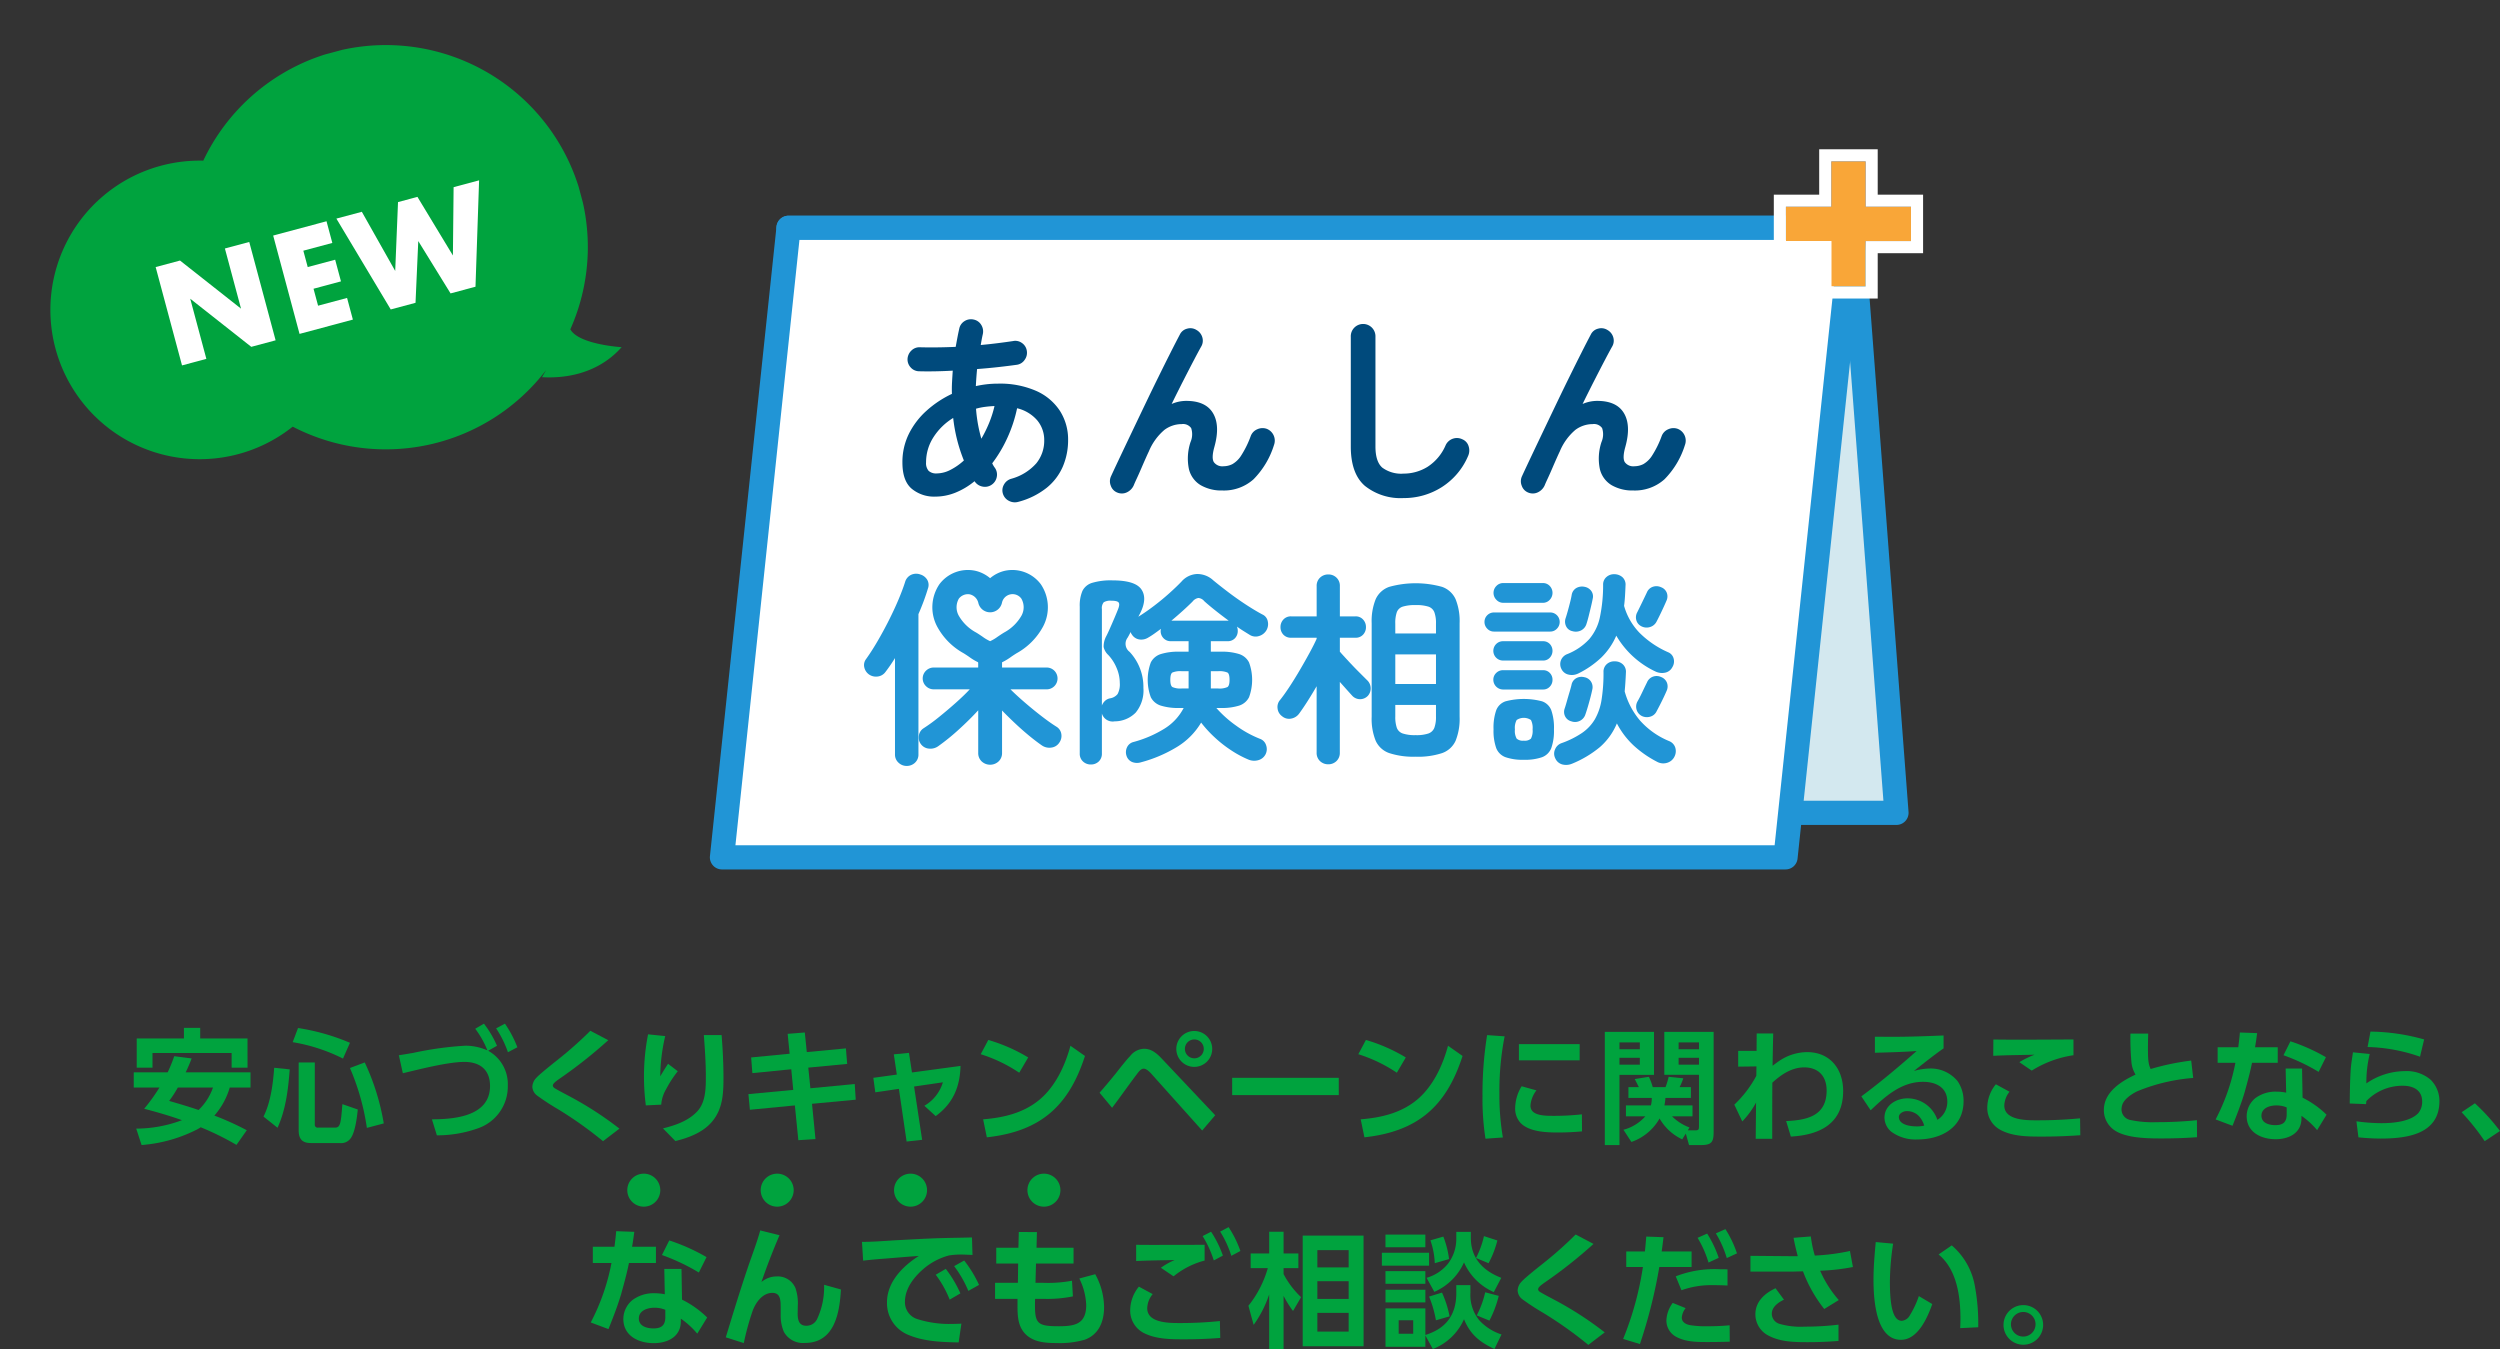
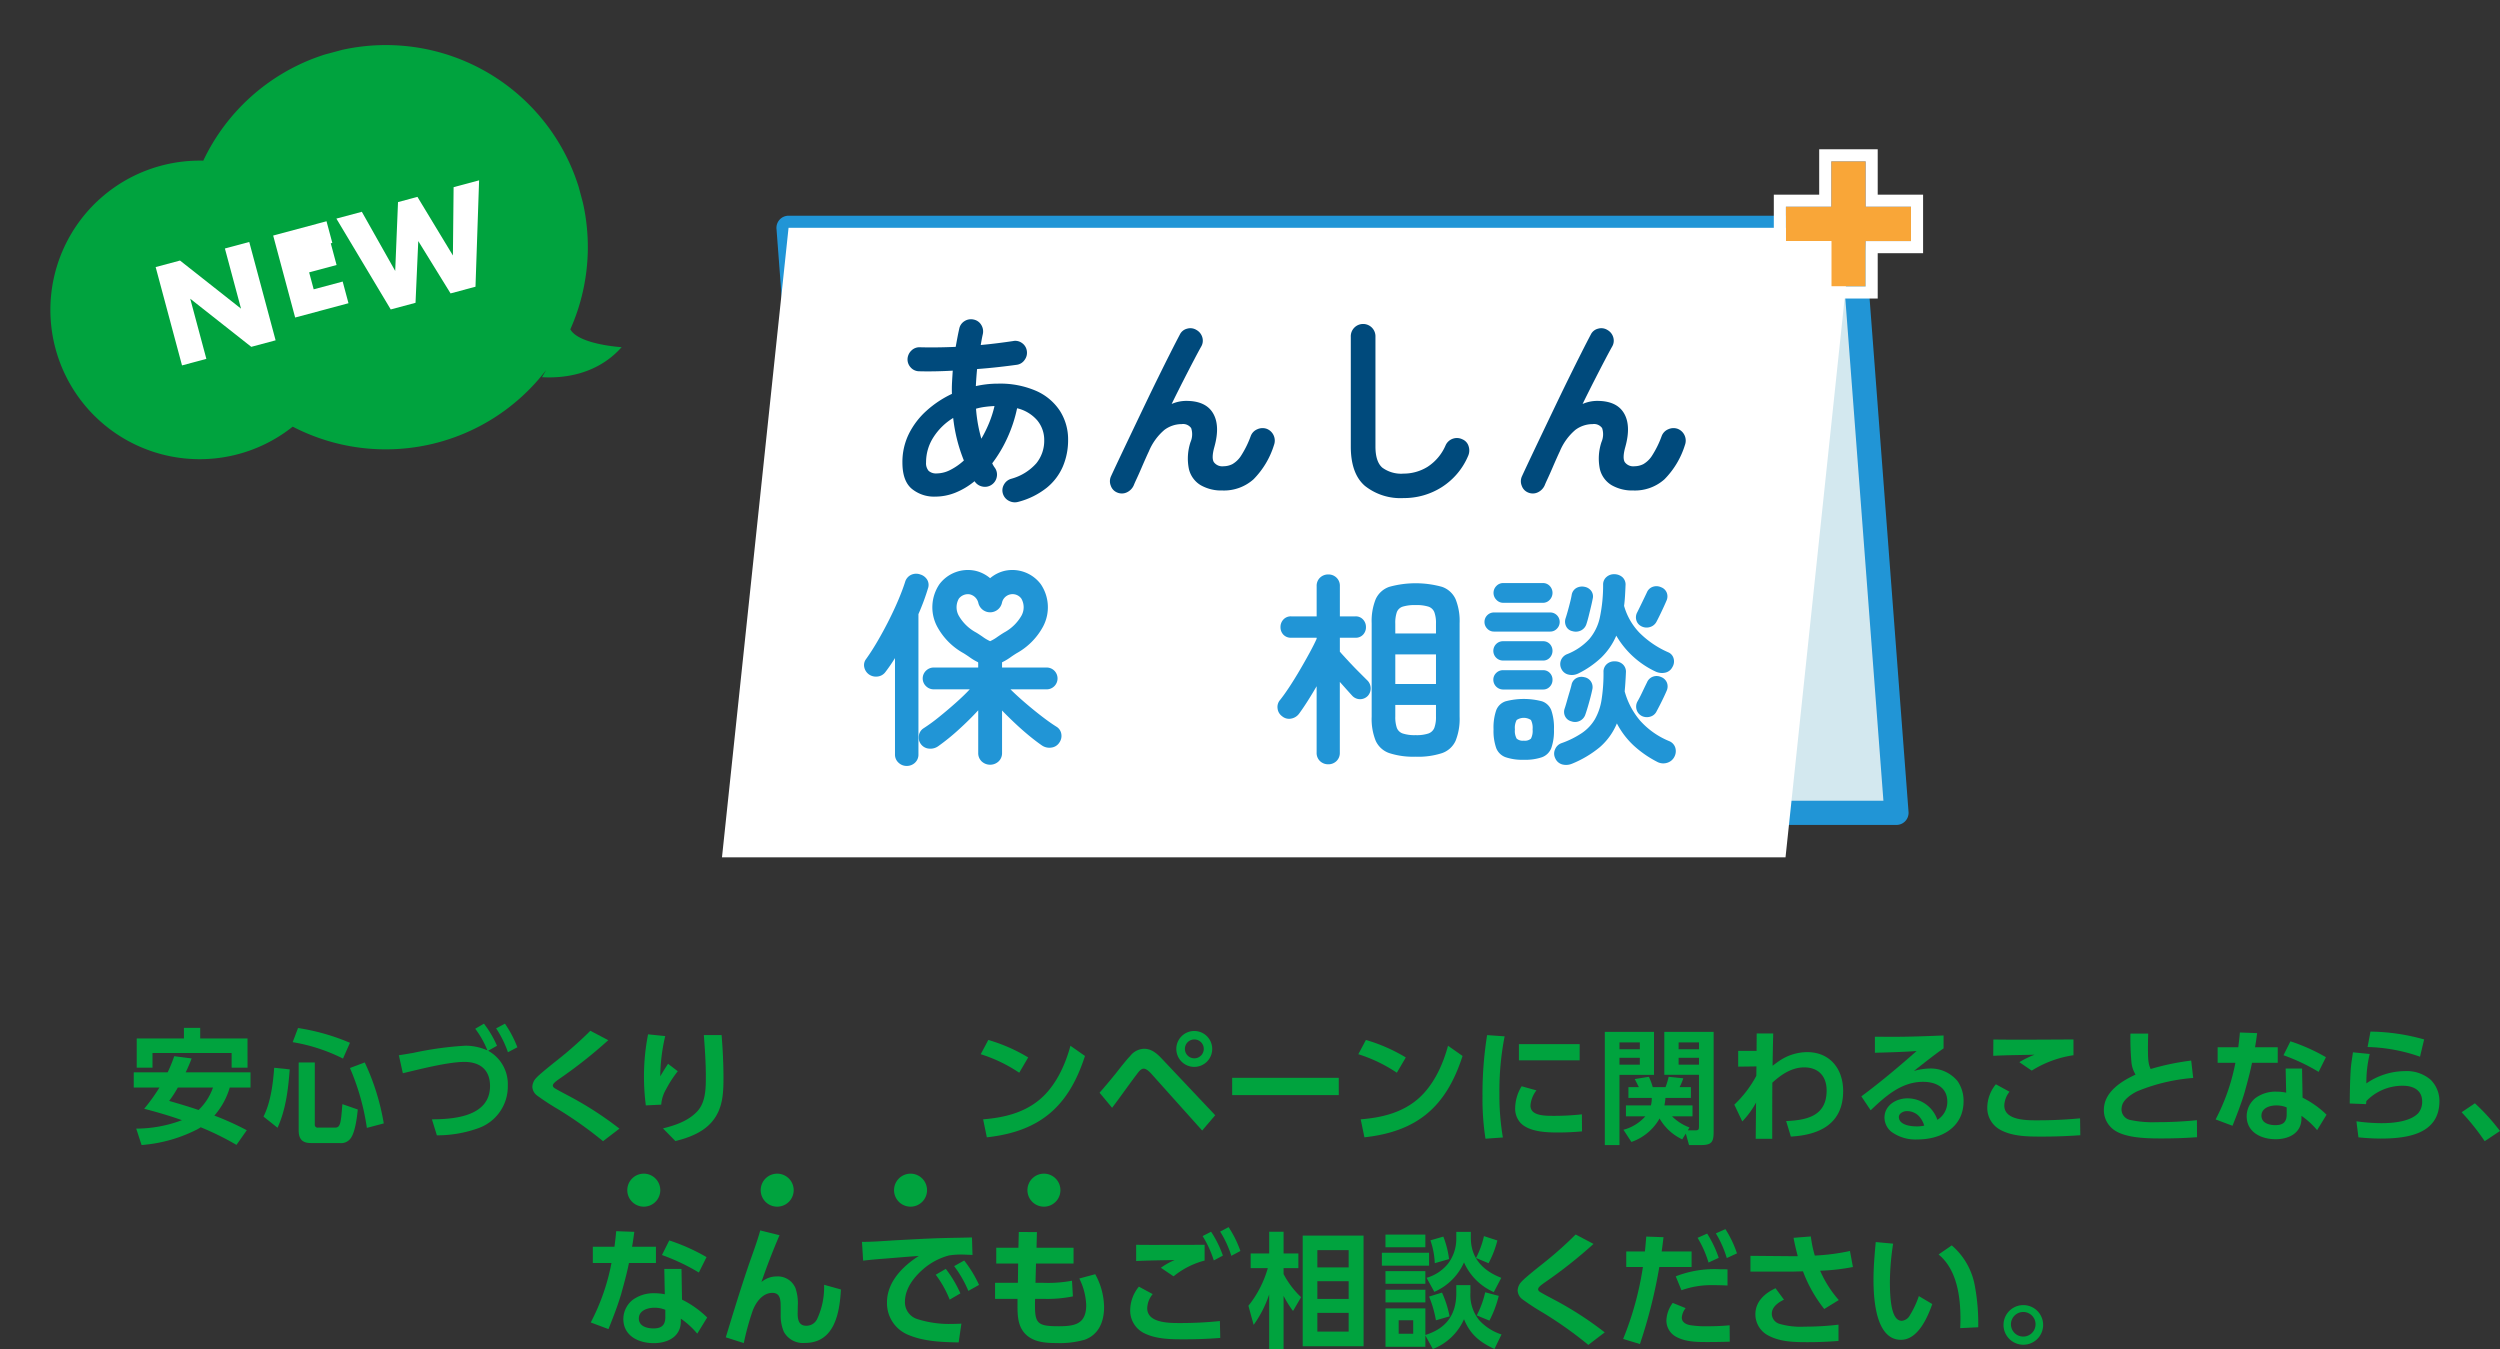
<svg xmlns="http://www.w3.org/2000/svg" width="486" height="262.27" viewBox="0 0 486 262.27">
  <rect x="0" y="0" width="486" height="262.27" fill="#333333" stroke="none" />
  <defs>
    <clipPath id="clip-path">
      <rect id="長方形_214" data-name="長方形 214" width="460" height="63.27" fill="#00a33e" />
    </clipPath>
    <clipPath id="clip-path-2">
      <rect id="長方形_202" data-name="長方形 202" width="235.849" height="140" fill="none" />
    </clipPath>
    <clipPath id="clip-path-3">
      <rect id="長方形_236" data-name="長方形 236" width="106.362" height="78.534" fill="none" />
    </clipPath>
  </defs>
  <g id="anshin_subtitle01" transform="translate(-704 -2887)">
    <g id="anshin_subtitle_01" transform="translate(-78 -223)">
      <g id="グループ_351" data-name="グループ 351" transform="translate(808 3309)">
        <g id="グループ_350" data-name="グループ 350" transform="translate(0 0)" clip-path="url(#clip-path)">
          <path id="パス_1820" data-name="パス 1820" d="M22.7,9.189v2.946H18.667a14.4,14.4,0,0,1-2.995,5.458,54.618,54.618,0,0,1,6.3,2.848l-2,2.85a54.5,54.5,0,0,0-6.955-3.428,5.835,5.835,0,0,1-.726.435A28.561,28.561,0,0,1,1.522,23.318L.483,20.128a25.392,25.392,0,0,0,8.888-1.643c-2.415-.869-4.878-1.569-7.341-2.221A35.642,35.642,0,0,0,5,12.135H0V9.189H6.593a29.369,29.369,0,0,0,1.279-3.14l3.381.435a29.044,29.044,0,0,1-1.159,2.705ZM9.757,2.6V.544h3.162V2.6h9.2V8.272H19.029V5.422H3.647v2.85H.579V2.6ZM6.883,14.744c1.909.555,3.815,1.11,5.722,1.762a11.033,11.033,0,0,0,2.8-4.371H8.574a22.8,22.8,0,0,1-1.691,2.609" transform="translate(0 0.277)" fill="#00a33e" />
          <path id="パス_1821" data-name="パス 1821" d="M19.448,19.952,16.72,17.778c1.4-2.778,1.859-6.424,2.076-9.49l3.019.314c-.29,3.84-.748,7.8-2.367,11.35M33.527,3.434,32.175,6.5a34.175,34.175,0,0,0-9.781-3.189L23.434.561A41.941,41.941,0,0,1,33.527,3.434M26.692,7.251V19.325a.552.552,0,0,0,.628.6h3.31c1.062,0,1.135-.941,1.424-4.564L35.048,16.4c-.143,1.474-.483,4.129-1.231,5.362A2.293,2.293,0,0,1,31.5,22.921H25.9c-1.667,0-2.341-.821-2.341-2.438V7.251ZM40.1,19.107l-3.284.869A46.164,46.164,0,0,0,33.527,8.335L36.4,7.251A45.388,45.388,0,0,1,40.1,19.107" transform="translate(8.505 0.286)" fill="#00a33e" />
          <path id="パス_1822" data-name="パス 1822" d="M55.339,12.074a8.591,8.591,0,0,1-5.7,8.234,23.663,23.663,0,0,1-8.088,1.4l-.967-3.115c4.419,0,11.3-.6,11.3-6.472,0-3.164-1.955-4.685-4.974-4.685-3.212,0-8.693,1.424-11.978,2.2l-.772-3.5c.869-.121,1.81-.29,2.8-.457a65.707,65.707,0,0,1,10.191-1.4,10.67,10.67,0,0,1,4.226.917A18.032,18.032,0,0,0,49.011.99L50.7,0a19.8,19.8,0,0,1,2.536,4.3l-1.715.966a7.406,7.406,0,0,1,3.816,6.81M54.783,0A21.986,21.986,0,0,1,57.2,4.588l-1.836.967A20.16,20.16,0,0,0,53.068.917Z" transform="translate(17.378 0.001)" fill="#00a33e" />
          <path id="パス_1823" data-name="パス 1823" d="M56.649,10.234c-.821.579-1.3.967-1.3,1.328,0,.267.241.46.459.581.845.507,1.762.964,2.657,1.448a66.939,66.939,0,0,1,9.828,6.352L65.1,22.381a76.093,76.093,0,0,0-8.888-6.3A47.429,47.429,0,0,1,52.23,13.47a2.253,2.253,0,0,1-.869-1.691,2.652,2.652,0,0,1,.8-1.738c.7-.774,3.212-2.753,4.178-3.526a73.069,73.069,0,0,0,6.3-5.6l3.478,1.836a91.252,91.252,0,0,1-9.467,7.486" transform="translate(26.127 0.465)" fill="#00a33e" />
          <path id="パス_1824" data-name="パス 1824" d="M69.874,1.715a35.591,35.591,0,0,0-.966,7.824c.483-.821.99-1.641,1.521-2.44l1.884,1.45a22.112,22.112,0,0,0-2.271,3.5,6.814,6.814,0,0,0-.941,2.995l-2.995.145a44.534,44.534,0,0,1-.362-5.676,41.726,41.726,0,0,1,.8-8.139Zm10.964-.193c.217,2.752.362,5.505.362,8.283,0,3.188-.145,6.255-2.415,8.767C77,20.527,74.39,21.493,71.854,22.121L69.44,19.658c2.414-.6,4.926-1.448,6.665-3.309,1.666-1.812,1.666-4.541,1.666-6.834,0-2.681-.193-5.336-.386-7.993Z" transform="translate(33.444 0.701)" fill="#00a33e" />
-           <path id="パス_1825" data-name="パス 1825" d="M98.157,4.228,98.4,7.245l-7.559.724.41,4.01,8.621-.821.193,3.042-8.5.8.676,6.859-3.333.216-.676-6.76-8.741.845-.29-3.043,8.717-.821-.386-4.01-7.559.75L79.732,5.99l7.486-.726L86.832,1.4l3.333-.266.386,3.814Z" transform="translate(40.289 0.579)" fill="#00a33e" />
-           <path id="パス_1826" data-name="パス 1826" d="M104.787,20.665,101.768,21l-1.5-10.24-4.589.676L95.3,8.615l4.564-.628L99.282,4.05l2.945-.288.581,3.814L112.249,6.3c-.1,4.081-1.472,7.316-4.829,9.755l-2.2-2.005a7.885,7.885,0,0,0,3.6-4.564l-5.6.822Z" transform="translate(48.477 1.914)" fill="#00a33e" />
          <path id="パス_1827" data-name="パス 1827" d="M118.361,5.5l-1.738,2.971a29,29,0,0,0-7.486-3.6L110.609,2.1A32.728,32.728,0,0,1,118.361,5.5M109.6,17.528c4.033-.314,7.993-1.257,11.133-3.96,2.995-2.584,4.829-6.569,5.843-10.338L129.4,5.211c-3.164,9.829-8.741,14.683-19.077,15.817Z" transform="translate(55.518 1.067)" fill="#00a33e" />
          <path id="パス_1828" data-name="パス 1828" d="M124.448,12.946c1.086-1.231,2.148-2.512,3.188-3.79.652-.846,2.076-2.657,2.752-3.333A3.538,3.538,0,0,1,133.117,4.4c1.545,0,2.633,1.062,3.622,2.126l10.191,10.795-2.536,2.971-9.95-11.11c-.338-.362-.917-.917-1.424-.917-.531,0-.99.628-1.328,1.088-1.643,2.148-3.164,4.371-4.807,6.519Zm21.9-8.524A3.489,3.489,0,1,1,142.874.944a3.493,3.493,0,0,1,3.476,3.478m-5.312,0a1.835,1.835,0,1,0,1.836-1.835,1.834,1.834,0,0,0-1.836,1.835" transform="translate(63.306 0.481)" fill="#00a33e" />
          <rect id="長方形_213" data-name="長方形 213" width="20.72" height="3.358" transform="translate(213.535 10.529)" fill="#00a33e" />
          <path id="パス_1829" data-name="パス 1829" d="M167.019,5.5l-1.74,2.971a28.987,28.987,0,0,0-7.488-3.6L159.266,2.1A32.767,32.767,0,0,1,167.019,5.5m-8.767,12.027c4.033-.314,7.993-1.257,11.133-3.96,2.993-2.584,4.829-6.569,5.843-10.338l2.826,1.981c-3.164,9.829-8.741,14.683-19.077,15.817Z" transform="translate(80.268 1.067)" fill="#00a33e" />
          <path id="パス_1830" data-name="パス 1830" d="M178.092,1.714A55.073,55.073,0,0,0,177.078,12.8a48.662,48.662,0,0,0,.674,8.574l-3.38.241a49.957,49.957,0,0,1-.581-8.283,72.467,72.467,0,0,1,.895-11.858Zm6.183,10.505a5.514,5.514,0,0,0-1.16,2.945c0,1.86,2.319,2.005,4.274,2.005a50.157,50.157,0,0,0,5.724-.29l.024,3.309c-1.546.145-3.115.217-4.684.217-2.271,0-5.531-.121-7.221-1.81a4.118,4.118,0,0,1-1.088-3,8.285,8.285,0,0,1,1.255-4.176Zm8.4-5.845H180.869V3.235h11.809Z" transform="translate(88.407 0.75)" fill="#00a33e" />
          <path id="パス_1831" data-name="パス 1831" d="M199.116,1.057V9.412H192.4V23.057h-2.85v-22ZM192.4,4.436h3.96V3.109H192.4Zm0,3h3.96V6.1H192.4Zm2.319,15.021-1.545-2.369a8.6,8.6,0,0,0,4.25-2.607h-3.767V15.353h4.853a5.016,5.016,0,0,0,.169-1.45H194.14V11.8h2.029c-.266-.531-.531-1.064-.8-1.571l2.753-.435a12.532,12.532,0,0,1,.748,2.005h2.486a14.517,14.517,0,0,0,.605-2.005l2.848.29a10.612,10.612,0,0,1-.724,1.715h2.2v2.1h-4.95a10.4,10.4,0,0,1-.193,1.45H206.6v2.124h-3.984a9.539,9.539,0,0,0,3.405,2.173l-.338.557h1.45c.676,0,.723-.193.723-.8v-10h-6.738V1.057h9.588V20.5c0,1.931-.362,2.56-2.415,2.56h-2.366l-.628-2.222-.7,1.112a9.935,9.935,0,0,1-4.4-4.058,10.04,10.04,0,0,1-5.481,4.565M203.9,4.436h3.96V3.109H203.9Zm0,3h3.96V6.1H203.9Z" transform="translate(96.424 0.538)" fill="#00a33e" />
          <path id="パス_1832" data-name="パス 1832" d="M206.989,7.712V4.644h3.574l.024-3.379H213.8c-.05,2.1-.1,4.176-.121,6.278.507-.386,1.012-.772,1.545-1.112a9.8,9.8,0,0,1,5.143-1.545c4.493,0,7.028,3.284,7.028,7.56,0,6.35-4.54,8.548-10.167,8.862l-.916-3.019c4.081-.17,7.871-1.014,7.871-5.941,0-2.752-1.569-4.491-4.371-4.491-2.415,0-4.467,1.4-6.183,2.969-.023,3.647-.023,7.27-.023,10.917h-3.212l.072-7.052a16.711,16.711,0,0,1-2.681,3.671l-1.545-3.26a22.037,22.037,0,0,0,4.274-5.6l.024-1.836Z" transform="translate(104.914 0.644)" fill="#00a33e" />
          <path id="パス_1833" data-name="パス 1833" d="M228.4,1.785c3.405,0,6.786-.121,10.191-.264V4.033c-1.522,1.036-4.252,3.186-5.772,4.395a11.908,11.908,0,0,1,3.067-.484,6.772,6.772,0,0,1,5.433,2.464,6.741,6.741,0,0,1,1.16,3.888c0,5.095-4.348,7.438-8.912,7.438a7.96,7.96,0,0,1-5.167-1.522,3.636,3.636,0,0,1-1.3-2.7c0-2.414,2.271-3.767,4.467-3.767a6.128,6.128,0,0,1,5.819,4.178,4.07,4.07,0,0,0,1.931-3.526c0-2.8-2.245-3.864-4.709-3.864-4.226,0-7.316,2.8-10.191,5.529l-1.81-2.705c3.719-2.752,7.27-5.747,10.746-8.812-2.705.193-5.41.264-8.114.336V1.762c1.062,0,2.124.023,3.164.023m5.216,15.239a3.264,3.264,0,0,0-2.124-.8c-.869,0-1.595.53-1.595,1.135,0,1.545,2.245,1.835,3.381,1.835a6.591,6.591,0,0,0,1.546-.143,4.475,4.475,0,0,0-1.208-2.029" transform="translate(113.24 0.774)" fill="#00a33e" />
          <path id="パス_1834" data-name="パス 1834" d="M243.156,12.2a4.529,4.529,0,0,0-1.015,2.679c0,2.826,4.129,2.876,6.231,2.876,3.14,0,5.65-.121,8.5-.386l.048,3.284c-2.8.193-5.047.264-7.581.264-2.657,0-5.653-.023-8.043-1.352a4.832,4.832,0,0,1-2.462-4.372A7.26,7.26,0,0,1,240.5,10.75ZM243.9,2.08c3.912,0,7.8-.024,11.688-.047V5.1a21.042,21.042,0,0,0-8.115,2.995L245.063,6.45A17.869,17.869,0,0,1,248.033,5c-2.679.072-5.359.072-8.041.217l.026-3.164c1.3,0,2.584.024,3.888.024" transform="translate(121.494 1.035)" fill="#00a33e" />
          <path id="パス_1835" data-name="パス 1835" d="M270.834,6.521l.386,3.381a35.667,35.667,0,0,0-10.626,2.488c-1.11.457-2.8,1.569-3.164,2.752a3.036,3.036,0,0,0-.143.917,2.115,2.115,0,0,0,1.786,2.029,20.97,20.97,0,0,0,5.071.41,76.363,76.363,0,0,0,7.8-.386l.024,3.309c-2.295.169-4.588.241-6.883.241-2.776,0-7.557-.024-9.684-2.005a4.688,4.688,0,0,1-1.545-3.526c0-3.478,3.358-5.578,6.158-6.881a5.826,5.826,0,0,1-.8-2.391,52.907,52.907,0,0,1-.193-5.579h3.453c-.026.967-.048,1.909-.048,2.85,0,2.005.048,3.067.53,4.033a48.568,48.568,0,0,1,7.874-1.641" transform="translate(129.136 0.652)" fill="#00a33e" />
          <path id="パス_1836" data-name="パス 1836" d="M280.33,4.01V7.028h-5c-.386,1.931-.919,3.864-1.448,5.771-.653,2.2-1.5,4.348-2.343,6.472l-3.284-1.231A39.764,39.764,0,0,0,272.1,7.028h-3.453V4.01h4.01c.121-.966.241-1.908.314-2.873l3.355.121c-.121.916-.241,1.835-.41,2.752Zm4.831,9.805a17.981,17.981,0,0,1,4.659,3.307l-1.833,3a15.089,15.089,0,0,0-3.043-2.778v.531c-.026,2.874-2.512,4.009-5.024,4.009-2.777,0-5.627-1.328-5.627-4.491a4.575,4.575,0,0,1,1.693-3.5,6.559,6.559,0,0,1,4.1-1.255,10,10,0,0,1,1.884.193l-.1-4.686h3.188Zm-5.095,1.5c-1.257,0-2.9.484-2.9,2,0,1.45,1.521,1.836,2.705,1.836,1.471,0,2.2-.579,2.2-2.1V15.7a5.286,5.286,0,0,0-2-.386m8.209-6.521a37.744,37.744,0,0,0-6.833-3.236l1.352-2.705A36.246,36.246,0,0,1,289.7,5.941Z" transform="translate(136.461 0.579)" fill="#00a33e" />
          <path id="パス_1837" data-name="パス 1837" d="M289.424,5.371a23.17,23.17,0,0,0-.652,5.724,13.266,13.266,0,0,1,7.51-2.391,7.113,7.113,0,0,1,4.974,1.667,5.82,5.82,0,0,1,1.717,4.152c0,6.474-6.353,7.293-11.446,7.293a42.416,42.416,0,0,1-4.3-.241l-.386-3.114a36.06,36.06,0,0,0,4.807.362c2.224,0,5.6-.266,7.195-1.931a3.432,3.432,0,0,0,.774-2.3c0-2.2-1.764-3.042-3.695-3.042a9.746,9.746,0,0,0-7.148,2.969c-.024.193-.047.412-.072.6l-3.164-.121c.024-2.317.05-4.66.219-6.979.1-.99.266-1.981.409-2.971ZM300,2.546,299.2,5.9a33.182,33.182,0,0,0-10.191-1.884l.557-2.995A39.936,39.936,0,0,1,300,2.546" transform="translate(145.251 0.522)" fill="#00a33e" />
          <path id="パス_1838" data-name="パス 1838" d="M307.415,15.645l-2.971,1.979A45.861,45.861,0,0,0,299.953,12l2.584-1.738a39.883,39.883,0,0,1,4.878,5.385" transform="translate(152.585 5.22)" fill="#00a33e" />
          <path id="パス_1839" data-name="パス 1839" d="M71.559,29.756v3.167H66.313c-.406,2.028-.964,4.057-1.522,6.059-.683,2.305-1.571,4.561-2.458,6.792l-3.447-1.291a41.73,41.73,0,0,0,4.03-11.56H59.292V29.756H63.5c.127-1.014.253-2,.329-3.017l3.523.127c-.127.963-.253,1.927-.431,2.891Zm5.069,10.289a18.851,18.851,0,0,1,4.891,3.473l-1.927,3.143A15.85,15.85,0,0,0,76.4,43.747V44.3c-.026,3.016-2.636,4.208-5.271,4.208-2.916,0-5.907-1.393-5.907-4.715A4.8,4.8,0,0,1,67,40.123,6.887,6.887,0,0,1,71.306,38.8a10.448,10.448,0,0,1,1.976.2l-.1-4.918h3.346ZM71.28,41.618c-1.317,0-3.042.507-3.042,2.1,0,1.519,1.6,1.925,2.839,1.925,1.546,0,2.307-.608,2.307-2.206V42.024a5.548,5.548,0,0,0-2.1-.406M79.9,34.774a39.424,39.424,0,0,0-7.172-3.4l1.42-2.839a37.834,37.834,0,0,1,7.248,3.245Z" transform="translate(29.955 13.603)" fill="#00a33e" />
          <path id="パス_1840" data-name="パス 1840" d="M86.733,27.577c-1.192,2.737-2.56,6.285-3.523,9.1a4.574,4.574,0,0,1,2.99-1.089,3.713,3.713,0,0,1,3.625,2.255,9.065,9.065,0,0,1,.456,3.5l-.026,1.445c0,1.141.2,2.382,1.647,2.382a2.273,2.273,0,0,0,2.154-1.343A14.565,14.565,0,0,0,95.4,37.512v-.3l3.269.911c-.253,4.513-1.218,10.393-7,10.393a4.254,4.254,0,0,1-4.081-2.13,8.006,8.006,0,0,1-.634-3.269v-1.6c0-1.418-.1-2.735-1.622-2.735-1.976,0-3.346,2.028-3.9,3.7a51.317,51.317,0,0,0-1.647,6.059l-3.5-1.116c1.393-4.588,2.788-9.15,4.333-13.713.711-2.1,1.826-5.018,2.358-7.071Z" transform="translate(38.809 13.552)" fill="#00a33e" />
          <path id="パス_1841" data-name="パス 1841" d="M100.7,28.079c2.913-.152,5.83-.329,8.744-.406,1.927-.05,3.852-.074,5.778-.127l.1,3.4c-.76-.024-1.521-.074-2.281-.074a14.156,14.156,0,0,0-2.307.177,12.617,12.617,0,0,0-5.145,2.788c-1.8,1.6-3.4,3.752-3.4,6.235a3.428,3.428,0,0,0,2.408,3.345,20.566,20.566,0,0,0,6.919.938c.558,0,1.089-.026,1.648-.051l-.533,3.651c-3.091-.051-6.614-.178-9.529-1.368A6.65,6.65,0,0,1,98.7,40.169c0-3.954,3.042-7.021,6.186-9.024-1.952.127-3.879.3-5.83.457-1.673.127-3.321.253-4.994.456l-.228-3.65c2.305,0,4.588-.2,6.869-.33m9.428,5.576a23.258,23.258,0,0,1,2.839,4.764l-2.079,1.218a21.138,21.138,0,0,0-2.713-4.841Zm3.574-1.622a23.219,23.219,0,0,1,2.889,4.74l-2.077,1.165a22.18,22.18,0,0,0-2.762-4.814Z" transform="translate(47.731 14.013)" fill="#00a33e" />
          <path id="パス_1842" data-name="パス 1842" d="M126.242,29.907v3.067h-7.3l-.1,3.752h1.522a25.351,25.351,0,0,0,5.575-.406l.178,3.042a25.067,25.067,0,0,1-5.7.481h-1.648c-.026.43-.026.887-.026,1.344,0,3.5.608,3.978,4.639,3.978,3.143,0,5.321-.431,5.321-4.132a12.591,12.591,0,0,0-1.343-5.145l3.093-.837a13.5,13.5,0,0,1,1.723,6.413c0,2.738-.988,5.3-3.727,6.311a17.428,17.428,0,0,1-5.5.659c-2.129,0-4.461-.151-6.033-1.723-1.545-1.546-1.571-3.7-1.571-5.754V39.843h-4.36V36.726h4.436l.051-3.752h-4.258V29.907h4.309l.075-3.066,3.523.024-.075,3.042Z" transform="translate(56.457 13.655)" fill="#00a33e" />
          <path id="パス_1843" data-name="パス 1843" d="M132.768,39.235a4.494,4.494,0,0,0-1.062,2.752c0,2.8,4.031,2.874,6.157,2.874a74.87,74.87,0,0,0,7.969-.386l.072,3.284c-2.583.193-4.709.266-7.052.266-2.607,0-5.409-.024-7.774-1.208a4.883,4.883,0,0,1-2.681-4.538,7.279,7.279,0,0,1,1.69-4.493Zm-.241-9.564c3.453,0,6.907,0,10.336-.024v3.067a15.885,15.885,0,0,0-6.038,3.067l-2.464-1.667a13.9,13.9,0,0,1,2.681-1.5c-2.512.047-5,.072-7.486.193V29.647c.99.024,1.981.024,2.971.024m11.591-2.559a20.705,20.705,0,0,1,2.295,4.636l-1.764.941a20.975,20.975,0,0,0-2.174-4.734Zm3.405-.895a20.836,20.836,0,0,1,2.295,4.636l-1.764.941a19.877,19.877,0,0,0-2.173-4.709Z" transform="translate(65.315 13.338)" fill="#00a33e" />
          <path id="パス_1844" data-name="パス 1844" d="M153.868,39.537,152.3,42.218a20.837,20.837,0,0,1-1.836-2.946v10.36h-2.8V39.006a22.1,22.1,0,0,1-3.019,5.917l-1.015-3.72a20.861,20.861,0,0,0,3.769-7.317h-3.333V31.037h3.6V26.811h2.8v4.226h2.874v2.848h-2.874v1.16a17.127,17.127,0,0,0,3.407,4.491m12.145,9.539H154.18V27.559h11.833ZM157.03,33.742h6.085V30.384H157.03Zm0,6.133h6.085V36.421H157.03Zm0,6.352h6.085V42.58H157.03Z" transform="translate(73.063 13.639)" fill="#00a33e" />
          <path id="パス_1845" data-name="パス 1845" d="M170,33.393h-9.176v-2.51H170Zm-.724-3.574h-7.753V27.357h7.753Zm0,7.1h-7.753V34.455h7.753Zm6.012,1.836V37.186h2.753v1.448a7.7,7.7,0,0,0,1.786,5.457,10.082,10.082,0,0,0,4.252,2.682L182.706,49.6c-2.874-1.353-4.684-2.8-5.916-5.795a10.906,10.906,0,0,1-6.062,5.795l-1.448-2.633v2.2h-7.753V41.7h7.753v5.167c4.007-1.231,6.012-3.912,6.012-8.114m-6.012,1.788h-7.753V38.079h7.753Zm-5.191,6.085h2.824V44.019h-2.824Zm14.029-19.8v1.135c0,4.009,2.367,6.424,5.916,7.8l-1.448,2.776a11.266,11.266,0,0,1-5.795-5.772,11.215,11.215,0,0,1-5.772,5.724l-1.5-2.728a8.27,8.27,0,0,0,4.105-2.682,7.942,7.942,0,0,0,1.666-5V26.826Zm-4.129,16.422-2.657.771A21.822,21.822,0,0,0,170,39.407l2.512-.772a20.533,20.533,0,0,1,1.472,4.614m-.1-11.133-2.777.8a15.555,15.555,0,0,0-.845-4.442l2.51-.726a18.1,18.1,0,0,1,1.112,4.372m7.679.8-2.44-1.014a17.541,17.541,0,0,0,1.546-4.25l2.607.845a19.179,19.179,0,0,1-1.714,4.419m1.981,6.352a21.5,21.5,0,0,1-1.812,4.807l-2.464-1.015a18.538,18.538,0,0,0,1.643-4.491Z" transform="translate(81.813 13.647)" fill="#00a33e" />
          <path id="パス_1846" data-name="パス 1846" d="M183.605,36.484c-.821.579-1.3.967-1.3,1.328,0,.267.241.46.459.581.845.507,1.762.964,2.655,1.448a66.87,66.87,0,0,1,9.829,6.352l-3.186,2.438a76.092,76.092,0,0,0-8.888-6.3,47.428,47.428,0,0,1-3.984-2.607,2.253,2.253,0,0,1-.869-1.691,2.652,2.652,0,0,1,.8-1.738c.7-.774,3.211-2.753,4.178-3.526a73.075,73.075,0,0,0,6.3-5.6L193.071,29a91.072,91.072,0,0,1-9.466,7.486" transform="translate(90.709 13.818)" fill="#00a33e" />
          <path id="パス_1847" data-name="パス 1847" d="M195.175,48.813l-3.26-.991a61.283,61.283,0,0,0,3.841-13.981H192.52V30.822h3.622c.1-.967.193-1.933.266-2.9l3.355.121c-.121.917-.216,1.859-.362,2.778h5.821v3.019h-6.279a98.218,98.218,0,0,1-3.767,14.972m8.888-6.979a3.316,3.316,0,0,0-.748,1.833c0,.919.821,1.329,1.617,1.474a18.781,18.781,0,0,0,3.284.219c1.448,0,2.946-.05,4.395-.193l.026,3.186c-1.4.048-2.826.072-4.251.072-2.1,0-4.322,0-6.207-1.038a3.591,3.591,0,0,1-1.86-3.188,6.154,6.154,0,0,1,1.233-3.381Zm6.738-7.559c.457,0,.941,0,1.4.024v3.14c-.893-.05-1.762-.072-2.655-.072a17.384,17.384,0,0,0-6.3.99l-1.11-2.705a20.839,20.839,0,0,1,8.669-1.376m-2.562-6.932a21.558,21.558,0,0,1,2.248,4.71l-1.981.917a20.763,20.763,0,0,0-2.126-4.805Zm3.551-.869a21.1,21.1,0,0,1,2.245,4.71l-1.979.916a20.366,20.366,0,0,0-2.124-4.8Z" transform="translate(97.626 13.468)" fill="#00a33e" />
          <path id="パス_1848" data-name="パス 1848" d="M225.488,39.782l-2.826,1.74a26.974,26.974,0,0,1-4.131-7.317c-.8,0-1.569.048-2.366.048h-7.848V31.185l8.041.072h1.159c-.314-1.184-.6-2.367-.822-3.574l3.358-.266a23.824,23.824,0,0,0,.772,3.719,41.106,41.106,0,0,0,6.834-.893l.579,3.115a40.787,40.787,0,0,1-6.376.724,21.952,21.952,0,0,0,3.624,5.7m-10.651-.072c-1.11.533-2.366,1.4-2.366,2.753a2.064,2.064,0,0,0,1.448,1.931,14.771,14.771,0,0,0,4.974.557,54.082,54.082,0,0,0,6.545-.386v3.162c-2.028.17-4.033.243-6.038.243-2.559,0-5.264-.05-7.583-1.281a4.629,4.629,0,0,1-2.536-4.153c0-2.464,1.836-4.081,3.914-5.048Z" transform="translate(105.97 13.948)" fill="#00a33e" />
          <path id="パス_1849" data-name="パス 1849" d="M227.988,28.453a50.6,50.6,0,0,0-.628,7.39c0,4.66.579,7.607,2.317,7.607a2,2,0,0,0,1.571-1.086,18.01,18.01,0,0,0,1.738-3.719l2.609,1.545c-.917,2.631-2.8,6.954-6.085,6.954-5,0-5.338-8.209-5.338-11.759,0-2.415.217-4.831.435-7.245Zm15.841,7.969a39.624,39.624,0,0,1,.7,8.283l-3.5.17c.023-.6.048-1.208.048-1.788,0-4.348-.676-9.588-4.252-12.534l2.56-1.762a13.413,13.413,0,0,1,4.443,7.631" transform="translate(114.036 14.315)" fill="#00a33e" />
          <path id="パス_1850" data-name="パス 1850" d="M248.627,40.03a3.852,3.852,0,1,1-7.7,0,3.852,3.852,0,0,1,7.7,0m-6.255,0a2.391,2.391,0,1,0,2.391-2.391,2.4,2.4,0,0,0-2.391,2.391" transform="translate(122.557 18.41)" fill="#00a33e" />
          <path id="パス_1851" data-name="パス 1851" d="M70.01,22.535A3.207,3.207,0,1,1,66.8,19.328a3.208,3.208,0,0,1,3.208,3.207" transform="translate(32.351 9.833)" fill="#00a33e" />
          <path id="パス_1852" data-name="パス 1852" d="M121.569,22.535a3.207,3.207,0,1,1-3.207-3.207,3.208,3.208,0,0,1,3.207,3.207" transform="translate(58.578 9.833)" fill="#00a33e" />
          <path id="パス_1853" data-name="パス 1853" d="M104.382,22.535a3.207,3.207,0,1,1-3.207-3.207,3.208,3.208,0,0,1,3.207,3.207" transform="translate(49.835 9.833)" fill="#00a33e" />
          <path id="パス_1854" data-name="パス 1854" d="M87.2,22.535a3.207,3.207,0,1,1-3.208-3.207A3.208,3.208,0,0,1,87.2,22.535" transform="translate(41.093 9.833)" fill="#00a33e" />
        </g>
      </g>
    </g>
    <g id="anshin_logo" transform="translate(842 2916.02)">
      <path id="パス_1484" data-name="パス 1484" d="M251.9,149.474H47.529L39,38.936H243.37Z" transform="translate(-21.851 -21.815)" fill="#d3e8ef" />
      <g id="グループ_337" data-name="グループ 337">
        <g id="グループ_336" data-name="グループ 336" clip-path="url(#clip-path-2)">
          <path id="パス_1485" data-name="パス 1485" d="M250.733,151.367H43.98a2.353,2.353,0,0,1-2.346-2.175L33.007,35.467a2.353,2.353,0,0,1,2.346-2.531H242.105a2.353,2.353,0,0,1,2.346,2.175l8.627,113.725a2.353,2.353,0,0,1-2.346,2.531M46.161,146.661H248.195l-8.271-109.02H37.891Z" transform="translate(-20.059 -20.02)" fill="#2195d6" />
          <path id="パス_1486" data-name="パス 1486" d="M212.753,161.314H6L18.942,38.935H225.694Z" transform="translate(-3.647 -23.667)" fill="#fff" />
-           <path id="パス_1487" data-name="パス 1487" d="M209.106,160.02H2.353a2.353,2.353,0,0,1-2.34-2.6L12.954,35.041a2.353,2.353,0,0,1,2.34-2.105H222.047a2.352,2.352,0,0,1,2.34,2.6L211.445,157.914a2.352,2.352,0,0,1-2.34,2.105M4.968,155.314H206.988L219.432,37.642H17.411Z" transform="translate(0 -20.02)" fill="#2195d6" />
          <path id="パス_1488" data-name="パス 1488" d="M118.033,119.733a2.446,2.446,0,0,1-1.837-.16,2.318,2.318,0,0,1-1.2-1.4,2.2,2.2,0,0,1,.2-1.778,2.333,2.333,0,0,1,1.438-1.138,10,10,0,0,0,4.853-3,6.938,6.938,0,0,0,1.538-4.473,5.959,5.959,0,0,0-1.338-3.855,7.427,7.427,0,0,0-3.935-2.377,27.127,27.127,0,0,1-1.9,5.772,25.9,25.9,0,0,1-2.936,4.933,4.523,4.523,0,0,0,.519.879,2.286,2.286,0,0,1,.36,1.8,2.343,2.343,0,0,1-1.038,1.518,2.263,2.263,0,0,1-1.758.319,2.338,2.338,0,0,1-1.518-1.038,14.207,14.207,0,0,1-3.695,2.217,10.475,10.475,0,0,1-3.935.779,6.82,6.82,0,0,1-4.594-1.538q-1.8-1.537-1.8-5.093a12.364,12.364,0,0,1,1.258-5.572,15.012,15.012,0,0,1,3.455-4.514,20.076,20.076,0,0,1,4.913-3.255q-.04-1.118.02-2.237t.14-2.277q-3.635.2-6.551.12a2.216,2.216,0,0,1-1.638-.758,2.293,2.293,0,0,1-.6-1.678,2.427,2.427,0,0,1,.779-1.618A2.191,2.191,0,0,1,98.9,89.7q1.518.04,3.3.02t3.615-.1q.159-.879.32-1.738t.36-1.737a2.235,2.235,0,0,1,1.018-1.518,2.321,2.321,0,0,1,1.777-.32,2.223,2.223,0,0,1,1.478,1.019,2.4,2.4,0,0,1,.32,1.818q-.12.519-.22,1.058t-.18,1.058q1.717-.159,3.3-.36t2.935-.4a2.174,2.174,0,0,1,1.758.359,2.235,2.235,0,0,1,.959,1.518,2.288,2.288,0,0,1-.4,1.738,2.192,2.192,0,0,1-1.478.978q-1.718.24-3.695.46t-4.094.379q-.16,1.679-.24,3.316a19.465,19.465,0,0,1,4.314-.479,17.491,17.491,0,0,1,7.43,1.418,10.632,10.632,0,0,1,4.613,3.894,10.327,10.327,0,0,1,1.578,5.673,13.057,13.057,0,0,1-1,5.072A10.792,10.792,0,0,1,123.525,117a14.875,14.875,0,0,1-5.492,2.736m-15.9-5.513a5.879,5.879,0,0,0,2.636-.679,11.8,11.8,0,0,0,2.636-1.837,31.043,31.043,0,0,1-2.077-8.268,11.888,11.888,0,0,0-3.854,3.774,8.958,8.958,0,0,0-1.418,4.853,2.282,2.282,0,0,0,.5,1.658,2.154,2.154,0,0,0,1.578.5m8.668-6.75a24.763,24.763,0,0,0,1.5-3.036,21.469,21.469,0,0,0,1.058-3.315q-.919.04-1.837.159a12.132,12.132,0,0,0-1.758.36,29.5,29.5,0,0,0,.379,3,29.064,29.064,0,0,0,.659,2.836" transform="translate(-58.028 -51.209)" fill="#004a7c" />
          <path id="パス_1489" data-name="パス 1489" d="M199.721,120.642a2.172,2.172,0,0,1-1.238-1.318,2.313,2.313,0,0,1,.04-1.837q.678-1.478,1.737-3.715t2.317-4.873q1.258-2.636,2.576-5.392t2.6-5.352q1.278-2.6,2.357-4.734t1.8-3.495a2.12,2.12,0,0,1,1.418-1.138,2.232,2.232,0,0,1,1.818.26,2.39,2.39,0,0,1,1.138,1.458,2.261,2.261,0,0,1-.26,1.818q-.559,1-1.458,2.716t-2,3.874q-1.1,2.157-2.257,4.514a7.142,7.142,0,0,1,2.836-.6q3.794,0,5.213,2.4t.26,6.551q-.6,2.158-.1,2.956a2.015,2.015,0,0,0,1.857.8,3.88,3.88,0,0,0,1.758-.419,4.986,4.986,0,0,0,1.718-1.7,18.914,18.914,0,0,0,1.837-3.755,2.305,2.305,0,0,1,1.278-1.318,2.448,2.448,0,0,1,1.837-.08,2.462,2.462,0,0,1,1.4,3.156,16.32,16.32,0,0,1-3.975,6.651,8.609,8.609,0,0,1-6.051,2.176,8.042,8.042,0,0,1-4.234-1.038,5.007,5.007,0,0,1-2.277-3.136,10.148,10.148,0,0,1,.32-5.252,3.794,3.794,0,0,0,.12-2.7,1.929,1.929,0,0,0-1.837-.779,5.644,5.644,0,0,0-3.355,1.119,10.97,10.97,0,0,0-3.036,4.194q-.16.32-.579,1.258t-.9,2.057q-.479,1.119-.9,2.017t-.539,1.218a2.728,2.728,0,0,1-1.3,1.378,2.286,2.286,0,0,1-1.937.06" transform="translate(-120.543 -53.916)" fill="#004a7c" />
          <path id="パス_1490" data-name="パス 1490" d="M327.979,120.648a11.1,11.1,0,0,1-7.529-2.377q-2.736-2.375-2.736-7.649V89.332a2.4,2.4,0,1,1,4.793,0v21.289q0,2.957,1.338,4.115a6.2,6.2,0,0,0,4.134,1.158,8.841,8.841,0,0,0,4.654-1.318,9.378,9.378,0,0,0,3.535-4.235,2.41,2.41,0,0,1,3.235-1.118,2.1,2.1,0,0,1,1.218,1.358,2.613,2.613,0,0,1-.1,1.877,13.342,13.342,0,0,1-5.133,6.072,13.672,13.672,0,0,1-7.409,2.117" transform="translate(-193.12 -52.843)" fill="#004a7c" />
          <path id="パス_1491" data-name="パス 1491" d="M403.432,120.642a2.172,2.172,0,0,1-1.238-1.318,2.313,2.313,0,0,1,.04-1.837q.678-1.478,1.737-3.715t2.317-4.873q1.258-2.636,2.577-5.392t2.6-5.352q1.278-2.6,2.357-4.734t1.8-3.495a2.12,2.12,0,0,1,1.418-1.138,2.232,2.232,0,0,1,1.818.26,2.39,2.39,0,0,1,1.138,1.458,2.261,2.261,0,0,1-.26,1.818q-.559,1-1.458,2.716t-2,3.874q-1.1,2.157-2.257,4.514a7.142,7.142,0,0,1,2.836-.6q3.794,0,5.212,2.4t.26,6.551q-.6,2.158-.1,2.956a2.015,2.015,0,0,0,1.857.8,3.88,3.88,0,0,0,1.758-.419,4.985,4.985,0,0,0,1.718-1.7,18.916,18.916,0,0,0,1.837-3.755,2.305,2.305,0,0,1,1.279-1.318,2.448,2.448,0,0,1,1.837-.08,2.462,2.462,0,0,1,1.4,3.156,16.321,16.321,0,0,1-3.975,6.651,8.609,8.609,0,0,1-6.051,2.176,8.042,8.042,0,0,1-4.234-1.038,5.008,5.008,0,0,1-2.277-3.136,10.148,10.148,0,0,1,.32-5.252,3.794,3.794,0,0,0,.12-2.7,1.929,1.929,0,0,0-1.837-.779,5.644,5.644,0,0,0-3.355,1.119,10.969,10.969,0,0,0-3.036,4.194q-.16.32-.579,1.258t-.9,2.057q-.479,1.119-.9,2.017t-.539,1.218a2.729,2.729,0,0,1-1.3,1.378,2.286,2.286,0,0,1-1.937.06" transform="translate(-244.367 -53.916)" fill="#004a7c" />
          <path id="パス_1492" data-name="パス 1492" d="M84.72,247.766a2.255,2.255,0,0,1-1.6-.639,2.1,2.1,0,0,1-.679-1.6V226.8q-.919,1.478-1.837,2.676a2.179,2.179,0,0,1-1.478.9,2.393,2.393,0,0,1-1.718-.379,2.308,2.308,0,0,1-.938-1.418,1.916,1.916,0,0,1,.34-1.577q1.118-1.558,2.257-3.515t2.177-4.014q1.038-2.057,1.857-3.995t1.3-3.455a2.206,2.206,0,0,1,1.158-1.4,2.329,2.329,0,0,1,1.8-.08,2.363,2.363,0,0,1,1.338,1.018,2,2,0,0,1,.14,1.738q-.359,1.2-.819,2.436T87,218.248v27.241a2.135,2.135,0,0,1-.679,1.658,2.3,2.3,0,0,1-1.6.619" transform="translate(-46.455 -127.888)" fill="#2195d6" />
          <path id="パス_1493" data-name="パス 1493" d="M119.842,248.751h-.12v3.2h8.628a2.087,2.087,0,0,1,1.538.619,2.121,2.121,0,0,1,0,3,2.088,2.088,0,0,1-1.538.619h-6.99q1.118,1.119,2.736,2.517t3.275,2.676q1.657,1.279,2.936,2.077a2,2,0,0,1,.938,1.418,2.23,2.23,0,0,1-.38,1.658,2.152,2.152,0,0,1-1.558.978,2.563,2.563,0,0,1-1.837-.419q-1.159-.8-2.516-1.917t-2.716-2.4q-1.359-1.278-2.516-2.476v8.228a2.2,2.2,0,0,1-.679,1.678,2.419,2.419,0,0,1-3.275,0,2.2,2.2,0,0,1-.679-1.678v-8.268q-1.718,1.878-3.815,3.775a41.917,41.917,0,0,1-3.975,3.216,2.6,2.6,0,0,1-1.8.46,2.151,2.151,0,0,1-1.6-.939,2.1,2.1,0,0,1-.34-1.658,2.033,2.033,0,0,1,.939-1.378,33.6,33.6,0,0,0,2.956-2.156q1.638-1.318,3.255-2.756t2.736-2.636h-6.99a2.106,2.106,0,0,1-1.518-.619,2.075,2.075,0,0,1,0-3,2.105,2.105,0,0,1,1.518-.619h8.628v-3.2h-.2" transform="translate(-62.923 -151.202)" fill="#2195d6" />
-           <path id="パス_1494" data-name="パス 1494" d="M185.5,247.58a2.182,2.182,0,0,1-1.518-.579,2.021,2.021,0,0,1-.639-1.577V216.9a7.3,7.3,0,0,1,.519-3.056,3.091,3.091,0,0,1,1.9-1.578,12.547,12.547,0,0,1,3.935-.479q4.433,0,5.632,1.757t-.24,4.633l-.359.679q1.477-.918,3.056-2.117t2.976-2.456q1.4-1.258,2.356-2.257a4.249,4.249,0,0,1,3.036-1.478,4.579,4.579,0,0,1,3.155,1.239q1.158.958,2.836,2.237t3.475,2.456q1.8,1.179,3.236,1.938a1.814,1.814,0,0,1,1.038,1.318,2.4,2.4,0,0,1-.24,1.718,2.465,2.465,0,0,1-1.478,1.158,2.137,2.137,0,0,1-1.8-.239q-.519-.32-1.158-.719t-1.318-.879a2.062,2.062,0,0,1,.16.839,2,2,0,0,1-.539,1.418,1.893,1.893,0,0,1-1.458.579h-3.235v2.038h1.957a11.183,11.183,0,0,1,3.535.459,3.269,3.269,0,0,1,1.937,1.638,9.807,9.807,0,0,1,0,6.751,3.262,3.262,0,0,1-1.937,1.638,11.159,11.159,0,0,1-3.535.459H209.9a22.026,22.026,0,0,0,3.815,3.415,20.926,20.926,0,0,0,4.653,2.576,1.919,1.919,0,0,1,1.2,1.238,2.223,2.223,0,0,1-1.458,2.9,2.9,2.9,0,0,1-1.977-.1,20.083,20.083,0,0,1-3.256-1.738,23.936,23.936,0,0,1-3.235-2.516,22.834,22.834,0,0,1-2.7-2.935,13.764,13.764,0,0,1-4.793,4.793,26.577,26.577,0,0,1-6.87,2.916,2.575,2.575,0,0,1-1.738-.04,1.934,1.934,0,0,1-1.1-1.2,2.2,2.2,0,0,1,.1-1.678,1.873,1.873,0,0,1,1.178-1,22.326,22.326,0,0,0,6.032-2.576,10.312,10.312,0,0,0,3.795-4.054h-.879a11.346,11.346,0,0,1-3.555-.459,3.264,3.264,0,0,1-1.957-1.638,9.807,9.807,0,0,1,0-6.751,3.271,3.271,0,0,1,1.957-1.638,11.371,11.371,0,0,1,3.555-.459h1.838v-2.038h-3.435a1.907,1.907,0,0,1-1.438-.579,1.961,1.961,0,0,1-.559-1.418,1.213,1.213,0,0,1,.02-.2,1.259,1.259,0,0,0,.02-.2q-.639.479-1.258.918t-1.178.759a2.522,2.522,0,0,1-1.757.38,2.078,2.078,0,0,1-1.478-1.019.935.935,0,0,1-.2-.439q-.16.321-.319.62t-.28.5a1.963,1.963,0,0,0,.4,2.756,9.981,9.981,0,0,1,2.676,6.99,6.769,6.769,0,0,1-1.5,4.813,5.764,5.764,0,0,1-4.094,1.7,2.184,2.184,0,0,1-2.476-1.518v7.749a2.056,2.056,0,0,1-.619,1.577,2.166,2.166,0,0,1-1.538.579m2.157-11.464a2.422,2.422,0,0,1,.6-.9,1.97,1.97,0,0,1,1-.5,2.332,2.332,0,0,0,1.458-.84,3.981,3.981,0,0,0,.42-2.156,7.41,7.41,0,0,0-.639-2.956,8.277,8.277,0,0,0-1.6-2.476,2.982,2.982,0,0,1-.9-1.558,4.23,4.23,0,0,1,.5-2.077q.239-.44.7-1.478t.919-2.117q.458-1.078.659-1.6.4-.959.16-1.338t-1.438-.379a2.489,2.489,0,0,0-1.478.3,1.767,1.767,0,0,0-.36,1.338Zm15.538-3.316h1.318v-3.355h-1.318a4.033,4.033,0,0,0-1.837.259q-.4.261-.4,1.418,0,1.118.4,1.4a3.77,3.77,0,0,0,1.837.28m-2.037-13.181H212.3q-1.358-1-2.636-2.017t-2.117-1.778a1.667,1.667,0,0,0-1.138-.619,1.835,1.835,0,0,0-1.138.7q-.759.76-1.838,1.738t-2.276,1.977m7.669,13.181h1.4a3.771,3.771,0,0,0,1.837-.28q.4-.279.4-1.4,0-1.159-.4-1.418a4.034,4.034,0,0,0-1.837-.259h-1.4Z" transform="translate(-111.441 -127.982)" fill="#2195d6" />
          <path id="パス_1495" data-name="パス 1495" d="M291.261,247.667a2.275,2.275,0,0,1-1.617-.619,2.167,2.167,0,0,1-.659-1.658v-12.9q-.879,1.518-1.758,2.9t-1.638,2.416a2.451,2.451,0,0,1-1.558.978,2.081,2.081,0,0,1-1.758-.459,2.12,2.12,0,0,1-.879-1.5,2.075,2.075,0,0,1,.479-1.658q.8-1,1.8-2.516t2.017-3.255q1.019-1.738,1.9-3.355t1.4-2.776v-.2h-4.953a1.975,1.975,0,0,1-1.518-.6,2.082,2.082,0,0,1-.559-1.478,2.1,2.1,0,0,1,.559-1.458,1.945,1.945,0,0,1,1.518-.619h4.953v-5.872a2.165,2.165,0,0,1,.659-1.657,2.272,2.272,0,0,1,1.617-.62,2.224,2.224,0,0,1,1.578.62,2.166,2.166,0,0,1,.659,1.657v5.872h3.035a1.9,1.9,0,0,1,1.478.619,2.108,2.108,0,0,1,.559,1.458,2.085,2.085,0,0,1-.559,1.478,1.926,1.926,0,0,1-1.478.6H293.5v2.716q.638.718,1.657,1.817t2.037,2.118l1.578,1.577a2.163,2.163,0,0,1,.719,1.518,2.134,2.134,0,0,1-.559,1.558,2.076,2.076,0,0,1-3,0q-.439-.479-1.1-1.218l-1.338-1.5V245.39a2.168,2.168,0,0,1-.659,1.658,2.227,2.227,0,0,1-1.578.619m16.976-1.478a15.036,15.036,0,0,1-5.133-.7,4.515,4.515,0,0,1-2.636-2.4,11.373,11.373,0,0,1-.779-4.654V220.226a11.375,11.375,0,0,1,.779-4.654,4.519,4.519,0,0,1,2.636-2.4,19.2,19.2,0,0,1,10.265,0,4.517,4.517,0,0,1,2.636,2.4,11.375,11.375,0,0,1,.779,4.654V238.44a11.373,11.373,0,0,1-.779,4.654,4.514,4.514,0,0,1-2.636,2.4,15.04,15.04,0,0,1-5.133.7m-3.954-23.966h7.909v-1.918a6.052,6.052,0,0,0-.32-2.216,1.866,1.866,0,0,0-1.158-1.079,7.772,7.772,0,0,0-2.476-.3,7.967,7.967,0,0,0-2.5.3,1.8,1.8,0,0,0-1.158,1.079,6.41,6.41,0,0,0-.3,2.216Zm0,9.826h7.909V226.3h-7.909Zm3.954,9.946a7.319,7.319,0,0,0,2.476-.319,1.932,1.932,0,0,0,1.158-1.1,6.054,6.054,0,0,0,.32-2.217v-2.237h-7.909v2.237a6.412,6.412,0,0,0,.3,2.217,1.861,1.861,0,0,0,1.158,1.1,7.5,7.5,0,0,0,2.5.319" transform="translate(-171.032 -128.108)" fill="#2195d6" />
          <path id="パス_1496" data-name="パス 1496" d="M385.833,221.8a1.733,1.733,0,0,1-1.3-.56,1.835,1.835,0,0,1-.54-1.318,1.841,1.841,0,0,1,1.838-1.837h10.945a1.841,1.841,0,0,1,1.837,1.837,1.835,1.835,0,0,1-.54,1.318,1.734,1.734,0,0,1-1.3.56Zm1.757,5.632a1.878,1.878,0,0,1-1.318-3.215,1.836,1.836,0,0,1,1.318-.54h7.789a1.753,1.753,0,0,1,1.318.54,1.959,1.959,0,0,1,0,2.656,1.719,1.719,0,0,1-1.318.56Zm0,5.632a1.91,1.91,0,0,1-1.877-1.878,1.782,1.782,0,0,1,.559-1.338,1.837,1.837,0,0,1,1.318-.54h7.789a1.754,1.754,0,0,1,1.318.54,1.855,1.855,0,0,1,.519,1.338,1.874,1.874,0,0,1-.519,1.318,1.72,1.72,0,0,1-1.318.559Zm.04-16.856a1.772,1.772,0,0,1-1.318-.579,1.9,1.9,0,0,1,0-2.7,1.8,1.8,0,0,1,1.318-.559h7.709a1.784,1.784,0,0,1,1.338.559,1.955,1.955,0,0,1,0,2.7,1.753,1.753,0,0,1-1.338.579Zm3.995,30.517a10.123,10.123,0,0,1-3.535-.5,3.072,3.072,0,0,1-1.817-1.778,10.008,10.008,0,0,1-.519-3.635,10.3,10.3,0,0,1,.519-3.715,2.941,2.941,0,0,1,1.817-1.738,13.926,13.926,0,0,1,7.09,0,2.945,2.945,0,0,1,1.8,1.738,10.308,10.308,0,0,1,.519,3.715,10.017,10.017,0,0,1-.519,3.635,3.078,3.078,0,0,1-1.8,1.778,10.1,10.1,0,0,1-3.555.5m0-3.715a1.784,1.784,0,0,0,1.4-.4,3.254,3.254,0,0,0,.32-1.8,3.371,3.371,0,0,0-.32-1.817,2.5,2.5,0,0,0-2.776,0,3.2,3.2,0,0,0-.34,1.817,3.089,3.089,0,0,0,.34,1.8,1.787,1.787,0,0,0,1.378.4m9.387,4.474a2.926,2.926,0,0,1-1.917.14,2.083,2.083,0,0,1-1.358-1.218,1.988,1.988,0,0,1-.02-1.718,2.107,2.107,0,0,1,1.258-1.2,17.542,17.542,0,0,0,3.974-1.978,8.457,8.457,0,0,0,2.5-2.656,11.081,11.081,0,0,0,1.3-3.794,32.827,32.827,0,0,0,.38-5.393,1.933,1.933,0,0,1,.659-1.558,2.147,2.147,0,0,1,1.538-.519,2.239,2.239,0,0,1,1.558.579,1.966,1.966,0,0,1,.6,1.618q-.081,1.957-.24,3.635a14.69,14.69,0,0,0,3,5.692,15.423,15.423,0,0,0,5.632,3.974,2.035,2.035,0,0,1,1.2,1.258,2.331,2.331,0,0,1-.16,1.778,2.3,2.3,0,0,1-1.458,1.2,2.488,2.488,0,0,1-1.9-.2,20.743,20.743,0,0,1-4.613-3.215,15.9,15.9,0,0,1-3.215-4.254,12.416,12.416,0,0,1-3.315,4.614,20.768,20.768,0,0,1-5.393,3.215m1.119-17.5a2.753,2.753,0,0,1-1.817.179,1.978,1.978,0,0,1-1.378-1.1,2.066,2.066,0,0,1-.1-1.658,2.11,2.11,0,0,1,1.218-1.218,11.713,11.713,0,0,0,4.294-2.916,9.607,9.607,0,0,0,2.077-4.294,30.482,30.482,0,0,0,.619-6.251,1.907,1.907,0,0,1,.679-1.558,2.214,2.214,0,0,1,1.558-.519,2.375,2.375,0,0,1,1.538.6,1.94,1.94,0,0,1,.579,1.6q-.041,1.079-.1,2.057t-.18,1.9a12.362,12.362,0,0,0,3,5.232,18.23,18.23,0,0,0,5.592,3.794,1.8,1.8,0,0,1,1.038,1.2,2.106,2.106,0,0,1-.24,1.678,2.034,2.034,0,0,1-1.4,1.078,2.938,2.938,0,0,1-1.838-.2,17.368,17.368,0,0,1-7.669-6.99,13.146,13.146,0,0,1-2.916,4.254,18.183,18.183,0,0,1-4.554,3.136m-1.238,9.267a1.832,1.832,0,0,1-1.238-.978,1.929,1.929,0,0,1-.08-1.538q.2-.6.44-1.458t.5-1.718q.259-.859.379-1.378a1.873,1.873,0,0,1,.919-1.318,2.1,2.1,0,0,1,1.558-.2,1.941,1.941,0,0,1,1.3.839,1.986,1.986,0,0,1,.26,1.6q-.12.6-.36,1.518t-.5,1.8q-.261.879-.459,1.437a2.081,2.081,0,0,1-1.058,1.279,2.1,2.1,0,0,1-1.658.12m.2-17.535a1.716,1.716,0,0,1-1.238-.939,2.05,2.05,0,0,1-.12-1.538q.2-.6.439-1.458t.46-1.738q.219-.878.3-1.4a1.89,1.89,0,0,1,.9-1.318,2.268,2.268,0,0,1,1.578-.239,2.071,2.071,0,0,1,1.318.8,1.833,1.833,0,0,1,.279,1.558q-.12.639-.34,1.558t-.439,1.8q-.22.878-.42,1.478a2.1,2.1,0,0,1-1.039,1.278,2.26,2.26,0,0,1-1.678.16m13.381-.959a1.863,1.863,0,0,1-.978-1.178,2.019,2.019,0,0,1,.18-1.538q.359-.719.939-1.917t.938-1.957a1.933,1.933,0,0,1,1.138-1.078,2.144,2.144,0,0,1,1.618.08,1.875,1.875,0,0,1,1.1,1.058,1.983,1.983,0,0,1-.06,1.578q-.2.479-.559,1.258t-.739,1.558q-.379.779-.659,1.3a2.09,2.09,0,0,1-1.278,1,2.195,2.195,0,0,1-1.638-.16m.04,17.415a2,2,0,0,1-.979-1.238,2.061,2.061,0,0,1,.18-1.558q.4-.679.938-1.817t.9-1.857a2,2,0,0,1,1.138-1.138,2.073,2.073,0,0,1,1.618.06,1.952,1.952,0,0,1,1.118,1.058,2.021,2.021,0,0,1-.04,1.618q-.2.48-.56,1.238t-.739,1.5q-.379.739-.659,1.258a1.931,1.931,0,0,1-1.258,1.039,2.237,2.237,0,0,1-1.658-.16" transform="translate(-233.409 -128.043)" fill="#2195d6" />
          <path id="パス_1497" data-name="パス 1497" d="M121.524,227.234a2.362,2.362,0,0,1-.776-.131,11.087,11.087,0,0,1-3.326-1.684c-.329-.224-.669-.455-1.064-.695a12.9,12.9,0,0,1-5.138-5.2,7.986,7.986,0,0,1,.462-8.219,6.914,6.914,0,0,1,6.945-2.607,6.768,6.768,0,0,1,2.9,1.447,6.771,6.771,0,0,1,2.9-1.447,6.914,6.914,0,0,1,6.945,2.607,7.984,7.984,0,0,1,.462,8.218,12.91,12.91,0,0,1-5.138,5.2c-.394.239-.735.47-1.064.694a11.074,11.074,0,0,1-3.349,1.691,2.365,2.365,0,0,1-.683.124h-.08m-4.306-13.98a2.249,2.249,0,0,0-1.751.849,3.362,3.362,0,0,0-.031,3.331A8.545,8.545,0,0,0,118.8,220.7c.5.3.906.58,1.267.825a8.279,8.279,0,0,0,1.462.866,8.277,8.277,0,0,0,1.462-.866c.361-.245.769-.523,1.267-.825a8.542,8.542,0,0,0,3.364-3.268,3.362,3.362,0,0,0-.031-3.331h0a2.109,2.109,0,0,0-3.76.819,2.353,2.353,0,0,1-4.6,0,2.23,2.23,0,0,0-1.611-1.626,1.861,1.861,0,0,0-.4-.042" transform="translate(-67.049 -126.764)" fill="#2195d6" />
          <path id="パス_1498" data-name="パス 1498" d="M557.729,14.822h-8.822V6h-6.67v8.822h-8.822v6.67h8.822v8.822h6.67V21.492h8.822Z" transform="translate(-324.233 -3.647)" fill="#f9a638" />
          <path id="パス_1499" data-name="パス 1499" d="M545.261,2.353v8.822h8.822v6.67h-8.822v8.822h-6.67V17.845h-8.822v-6.67h8.822V2.353ZM547.614,0H536.237V8.822h-8.821V20.2h8.821V29.02h11.376V20.2h8.822V8.822h-8.822V0Z" transform="translate(-320.586)" fill="#fff" />
        </g>
      </g>
    </g>
    <g id="icon_new" transform="matrix(0.966, -0.259, 0.259, 0.966, 704, 2914.528)">
      <g id="グループ_365" data-name="グループ 365" clip-path="url(#clip-path-3)">
        <path id="パス_2019" data-name="パス 2019" d="M29.017,12.631a29,29,0,0,1,8.191,1.18A39.259,39.259,0,0,1,97.628,63.948c.8,3.293,8.733,5.94,8.733,5.94-6.183,4.063-12.825,2.835-16.466,1.624l1.157-1.143a39.244,39.244,0,0,1-50.445-2.117A29.018,29.018,0,1,1,29.017,12.631" transform="translate(0 0)" fill="#00a33e" />
        <path id="パス_2020" data-name="パス 2020" d="M32.88,64.843V45.052h4.9l9.035,12.106V45.052h4.9V64.843h-4.9L37.779,52.737V64.843Z" transform="translate(-9.972 -13.663)" fill="#fff" />
-         <path id="パス_2021" data-name="パス 2021" d="M77.558,49.413H71.724v3.294h5.522v4.361H71.724v3.413h5.834v4.362H66.824V45.052H77.558Z" transform="translate(-20.266 -13.663)" fill="#fff" />
+         <path id="パス_2021" data-name="パス 2021" d="M77.558,49.413H71.724h5.522v4.361H71.724v3.413h5.834v4.362H66.824V45.052H77.558Z" transform="translate(-20.266 -13.663)" fill="#fff" />
        <path id="パス_2022" data-name="パス 2022" d="M90.2,45.052,93.489,57.84l3.994-12.788h3.909L105.1,57.84l3.569-12.788H113.8l-6.032,19.791H102.75L99.322,53.39,95.7,64.843H90.712L85.078,45.052Z" transform="translate(-25.801 -13.663)" fill="#fff" />
      </g>
    </g>
  </g>
</svg>